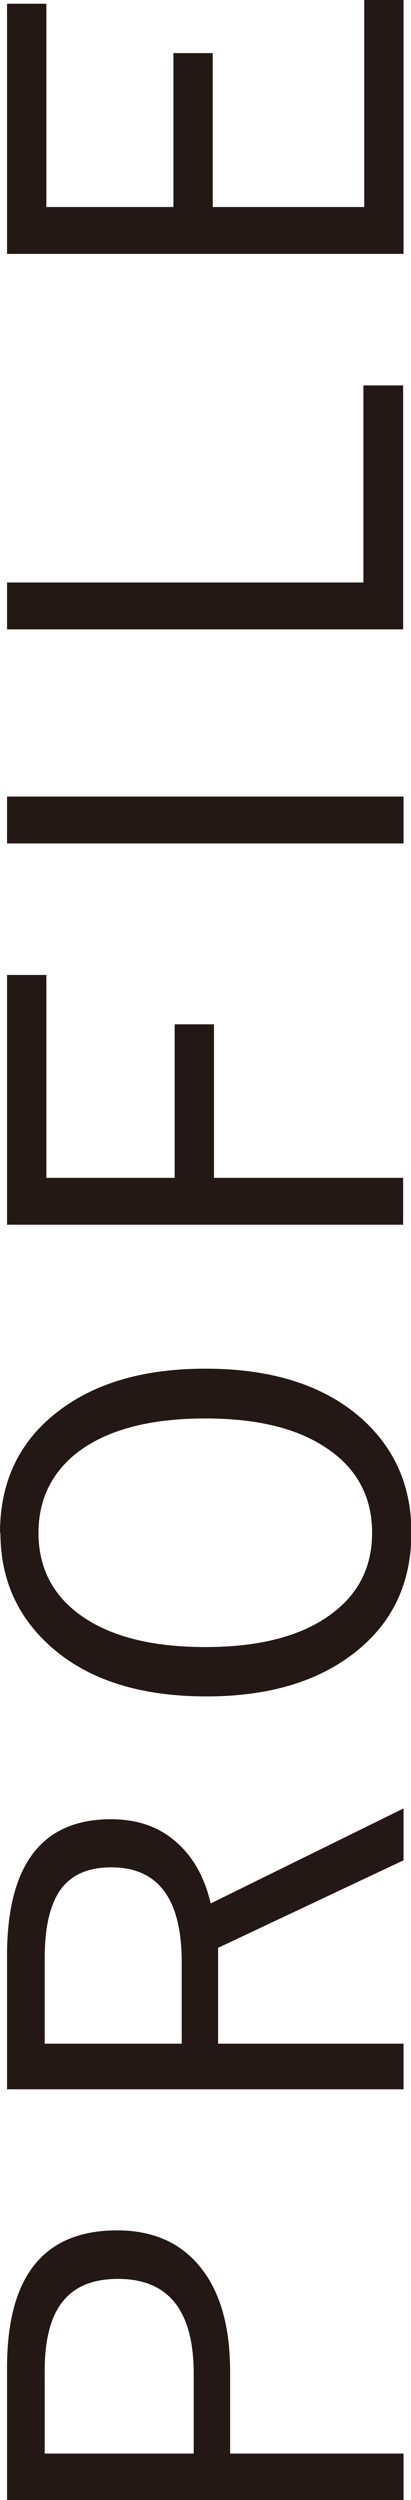
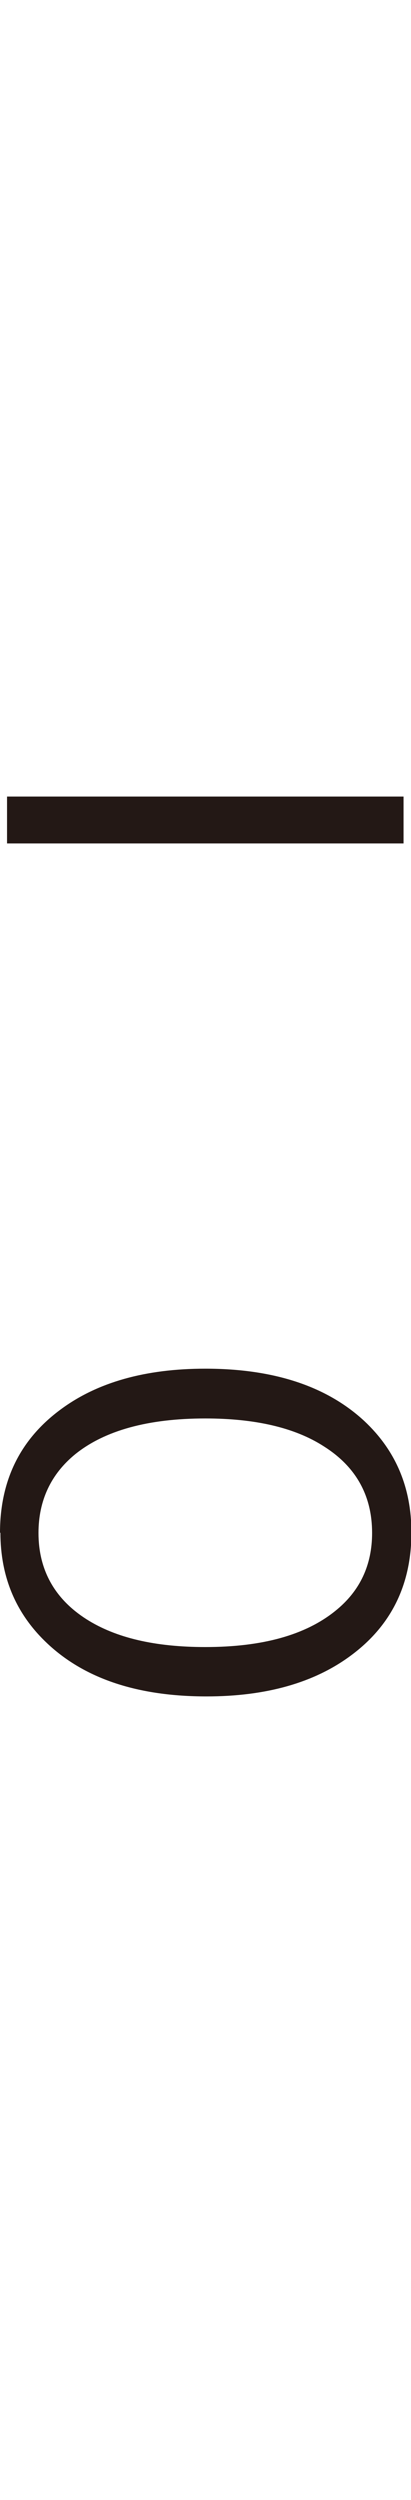
<svg xmlns="http://www.w3.org/2000/svg" id="_レイヤー_1" data-name="レイヤー 1" width="9.93" height="60.26" viewBox="0 0 9.93 60.26">
  <defs>
    <style>
      .cls-1 {
        fill: #231815;
      }
    </style>
  </defs>
-   <path class="cls-1" d="M.17,60.26v-3.19c0-2.21,.89-3.31,2.66-3.31,.91,0,1.61,.33,2.09,.99,.43,.59,.64,1.39,.64,2.42v1.97h4.19v1.12H.17Zm.91-1.12h3.6v-1.92c0-1.53-.61-2.29-1.83-2.29s-1.77,.74-1.77,2.22v2Z" />
-   <path class="cls-1" d="M.17,50.36v-3.22c0-2.19,.84-3.29,2.51-3.29,.65,0,1.19,.19,1.61,.58,.39,.35,.66,.84,.8,1.45l4.66-2.29v1.25l-4.48,2.11v2.31h4.48v1.1H.17Zm.91-1.1h3.31v-1.97c0-1.52-.57-2.28-1.7-2.28-.58,0-.99,.19-1.25,.57-.24,.36-.36,.9-.36,1.62v2.06Z" />
  <path class="cls-1" d="M0,36.95c0-1.27,.49-2.26,1.47-2.98,.88-.65,2.04-.98,3.49-.98,1.65,0,2.93,.42,3.84,1.26,.76,.71,1.14,1.6,1.14,2.69,0,1.26-.49,2.25-1.47,2.97-.88,.65-2.04,.98-3.48,.98-1.65,0-2.93-.42-3.84-1.27-.76-.71-1.14-1.6-1.14-2.68Zm.93,0c0,.89,.39,1.59,1.16,2.08,.71,.45,1.66,.67,2.87,.67,1.38,0,2.42-.29,3.14-.87,.6-.48,.89-1.11,.89-1.88,0-.9-.39-1.6-1.17-2.09-.7-.45-1.66-.67-2.86-.67-1.38,0-2.43,.29-3.14,.86-.59,.48-.89,1.12-.89,1.9Z" />
-   <path class="cls-1" d="M.17,23.5h.95v4.89h3.1v-3.7h.95v3.7h4.57v1.13H.17v-6.02Z" />
  <path class="cls-1" d="M.17,19.2H9.75v1.13H.17v-1.13Z" />
-   <path class="cls-1" d="M.17,14.04H8.78v-4.75h.96v5.88H.17v-1.13Z" />
-   <path class="cls-1" d="M.17,.09h.95V4.99h3.07V1.28h.95v3.71h3.66V0h.95V6.12H.17V.09Z" />
</svg>